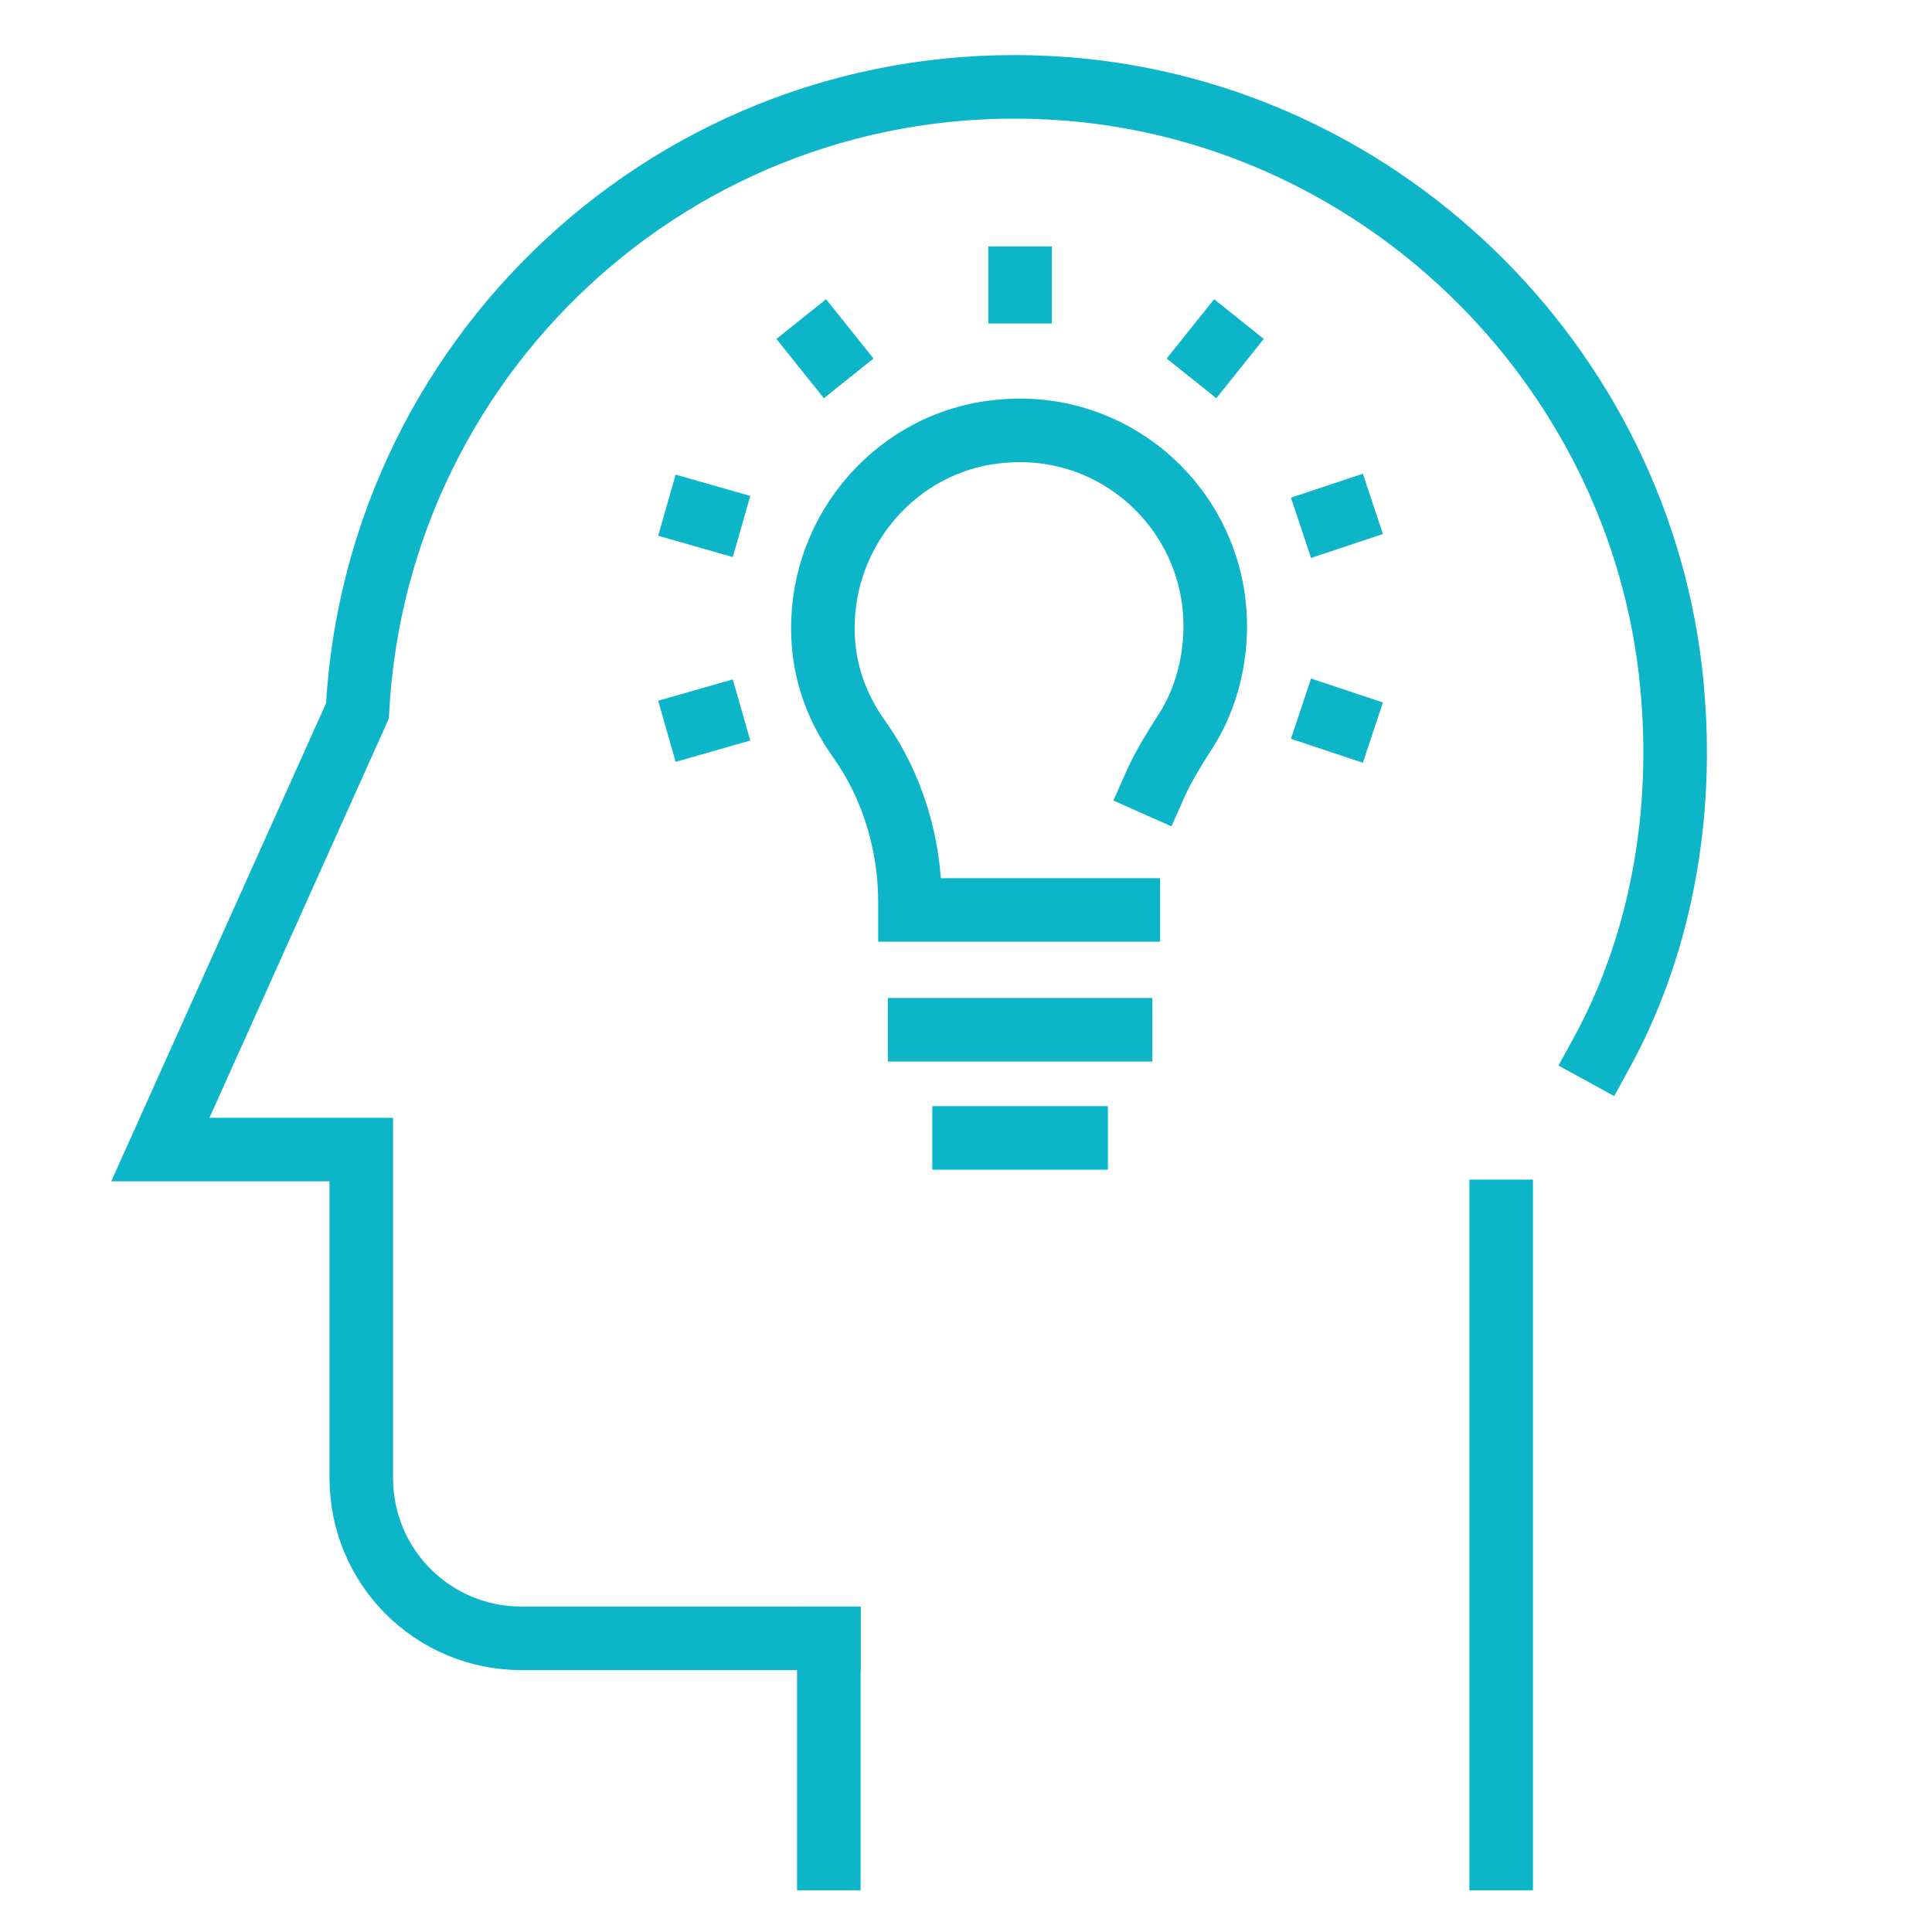
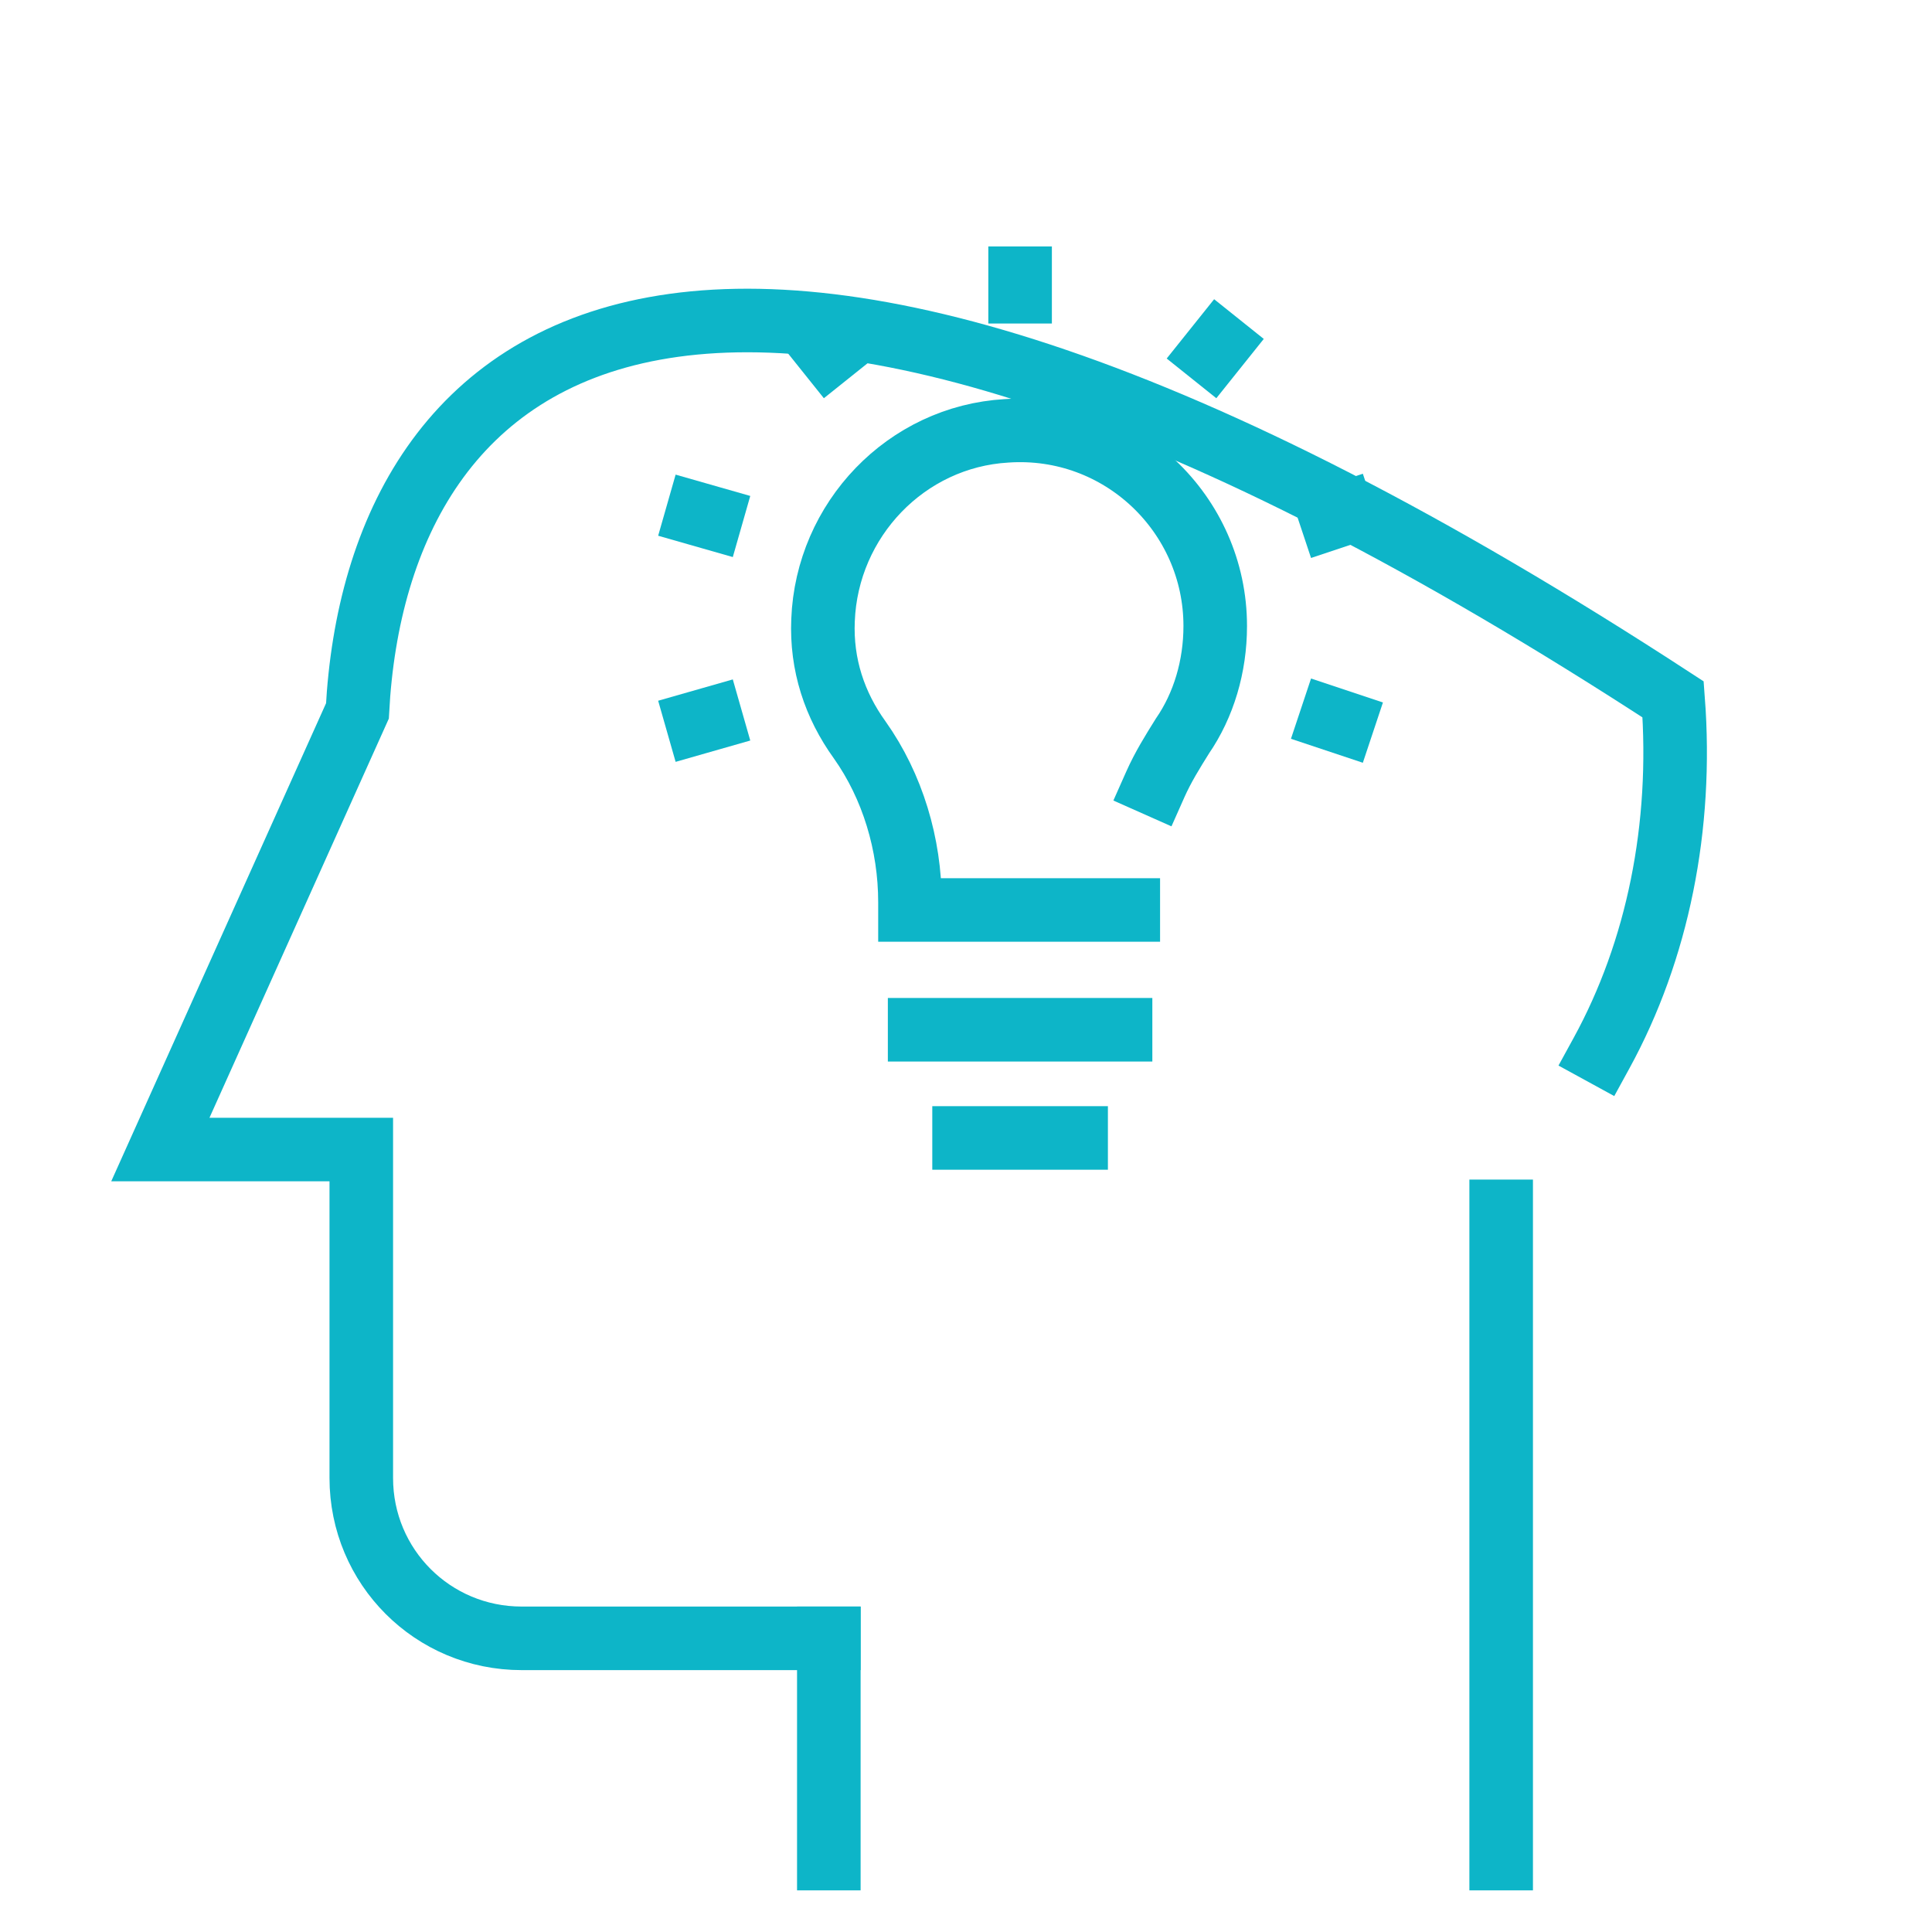
<svg xmlns="http://www.w3.org/2000/svg" version="1.1" x="0px" y="0px" viewBox="0 0 100 100" style="enable-background:new 0 0 100 100;" xml:space="preserve">
  <style type="text/css">
	.st0{fill:none;stroke:#0DB5C8;stroke-width:3.29;stroke-linecap:square;stroke-miterlimit:10;}
	.st1{display:none;}
	.st2{display:inline;}
	.st3{fill:none;stroke:#0DB5C8;stroke-width:3.249;stroke-linecap:square;stroke-miterlimit:10;}
	.st4{fill:none;stroke:#0DB5C8;stroke-width:3;stroke-miterlimit:10;}
	.st5{fill:none;stroke:#0DB5C8;stroke-width:3;stroke-linejoin:round;stroke-miterlimit:10;}
	.st6{fill:none;stroke:#0DB5C8;stroke-width:3;stroke-linecap:square;stroke-miterlimit:10;}
</style>
  <g id="圖層_1">
    <g id="_x39_">
      <line class="st0" x1="47.6" y1="53.3" x2="58" y2="53.3" />
      <line class="st0" x1="49.9" y1="58.9" x2="55.7" y2="58.9" />
      <path class="st0" d="M59.8,40.6c0.4-0.9,0.9-1.7,1.4-2.5c1.1-1.6,1.7-3.6,1.7-5.7c0-5.8-4.9-10.5-10.8-10.1    c-5.2,0.3-9.3,4.6-9.5,9.8c-0.1,2.3,0.6,4.4,1.9,6.2c1.7,2.4,2.6,5.4,2.6,8.4v0.4h11.3" />
      <line class="st0" x1="52.8" y1="15.1" x2="52.8" y2="14.4" />
      <line class="st0" x1="42.9" y1="18.3" x2="42.5" y2="17.8" />
      <line class="st0" x1="36.8" y1="26.8" x2="36.1" y2="26.6" />
      <line class="st0" x1="69.5" y1="37.4" x2="68.9" y2="37.2" />
      <line class="st0" x1="36.8" y1="37.2" x2="36.1" y2="37.4" />
      <line class="st0" x1="69.5" y1="26.6" x2="68.9" y2="26.8" />
      <line class="st0" x1="63.1" y1="17.8" x2="62.7" y2="18.3" />
-       <path class="st0" d="M82.9,54.5c2.9-5.3,4.2-11.7,3.7-18.3C85.4,19.5,71.9,5.9,55.2,4.6C35.8,3.1,19.5,17.9,18.5,36.8L8.3,59.5    h10.4v17c0,4.6,3.7,8.3,8.3,8.3h15.9" />
+       <path class="st0" d="M82.9,54.5c2.9-5.3,4.2-11.7,3.7-18.3C35.8,3.1,19.5,17.9,18.5,36.8L8.3,59.5    h10.4v17c0,4.6,3.7,8.3,8.3,8.3h15.9" />
      <polyline class="st0" points="77.7,96.2 77.7,84.8 77.7,62.7   " />
      <line class="st0" x1="42.9" y1="84.8" x2="42.9" y2="96.2" />
    </g>
  </g>
  <g id="圖層_2" class="st1">
    <g id="_x31_4" class="st2">
      <polyline class="st3" points="95.4,21.2 95.4,76.6 4.6,76.6 4.6,13.8 95.4,13.8   " />
      <polyline class="st3" points="61.9,80.9 61.9,89 38.1,89 38.1,76.6 61.9,76.6   " />
      <line class="st3" x1="29.5" y1="89" x2="70.4" y2="89" />
      <line class="st3" x1="4.6" y1="66.1" x2="88.2" y2="66.1" />
      <rect x="70.4" y="22" class="st3" width="16.2" height="36" />
      <line class="st3" x1="14" y1="22" x2="15.8" y2="22" />
      <line class="st3" x1="14" y1="28.2" x2="15.8" y2="28.2" />
      <line class="st3" x1="14" y1="34.5" x2="15.8" y2="34.5" />
      <line class="st3" x1="14" y1="40.7" x2="15.8" y2="40.7" />
      <line class="st3" x1="14" y1="47" x2="15.8" y2="47" />
      <line class="st3" x1="76.3" y1="28" x2="80.7" y2="28" />
      <line class="st3" x1="76.3" y1="34.1" x2="80.7" y2="34.1" />
-       <line class="st3" x1="76.3" y1="40.2" x2="80.7" y2="40.2" />
      <line class="st3" x1="76.3" y1="46.3" x2="80.7" y2="46.3" />
      <line class="st3" x1="76.3" y1="52.4" x2="80.7" y2="52.4" />
      <line class="st3" x1="23.6" y1="58.2" x2="62.1" y2="58.2" />
      <line class="st3" x1="62.1" y1="22" x2="23.6" y2="22" />
      <polyline class="st3" points="59.4,49.3 53.8,43.4 48.3,49.3   " />
      <polyline class="st3" points="27.2,49.3 40,35.7 46.9,43   " />
      <circle class="st3" cx="56.8" cy="33.5" r="2.9" />
    </g>
  </g>
  <g id="圖層_3" class="st1">
    <g class="st2">
      <path class="st4" d="M93.6,88.8H58.2l-2.8,1.4H44l-2.8-1.4H5.7v4.3c0,0.8,0.6,1.4,1.4,1.4h85.1c0.8,0,1.4-0.6,1.4-1.4V88.8z" />
      <polyline class="st4" points="79.5,78.9 79.5,6.5 19.9,6.5 19.9,78.9   " />
      <line class="st4" x1="24.1" y1="12.3" x2="58.2" y2="12.3" />
      <line class="st4" x1="61" y1="12.2" x2="63.9" y2="12.2" />
      <circle class="st4" cx="49.7" cy="39.2" r="21.3" />
      <path class="st4" d="M46.8,78.9v-9.9c0-1.6,1.3-2.8,2.8-2.8l0,0c1.6,0,2.8,1.3,2.8,2.8v9.9" />
      <path class="st4" d="M8.5,88.8V37.7c0-1.6,1.3-2.8,2.8-2.8h8.5" />
      <polyline class="st4" points="19.9,40.6 14.2,40.6 14.2,83.1 85.1,83.1 85.1,40.6 79.5,40.6   " />
      <path class="st4" d="M90.8,88.8V37.7c0-1.6-1.3-2.8-2.8-2.8h-8.5" />
      <g>
        <path class="st4" d="M51.3,23.5l1.6,4.4c1,0.4,1.4,0.6,2.4,1l4.2-2c1.2,1.2,1.2,1.2,2.3,2.3l-2,4.2c0.4,1,0.6,1.4,1,2.4l4.4,1.6     c0,1.6,0,1.7,0,3.3l-4.4,1.6c-0.4,1-0.6,1.4-1,2.4l2,4.2c-1.2,1.2-1.2,1.2-2.3,2.3l-4.2-2c-1,0.4-1.4,0.6-2.4,1l-1.6,4.4     c-1.6,0-1.7,0-3.3,0l-1.6-4.4c-1-0.4-1.4-0.6-2.4-1l-4.2,2c-1.2-1.2-1.2-1.2-2.3-2.3l2-4.2c-0.4-1-0.6-1.4-1-2.4l-4.4-1.6     c0-1.6,0-1.7,0-3.3l4.4-1.6c0.4-1,0.6-1.4,1-2.4l-2-4.2c1.2-1.2,1.2-1.2,2.3-2.3l4.2,2c1-0.4,1.4-0.6,2.4-1l1.6-4.4     C49.7,23.5,49.7,23.5,51.3,23.5z" />
        <circle class="st4" cx="49.7" cy="39.2" r="2.8" />
      </g>
      <g>
        <line class="st4" x1="27" y1="67.5" x2="29.8" y2="67.5" />
        <line class="st4" x1="32.6" y1="67.5" x2="35.5" y2="67.5" />
        <line class="st4" x1="38.3" y1="67.5" x2="41.2" y2="67.5" />
      </g>
      <g>
        <line class="st4" x1="58.2" y1="67.5" x2="61" y2="67.5" />
        <line class="st4" x1="63.9" y1="67.5" x2="66.7" y2="67.5" />
        <line class="st4" x1="69.5" y1="67.5" x2="72.4" y2="67.5" />
      </g>
      <line class="st4" x1="49.7" y1="66.1" x2="49.7" y2="60.4" />
      <line class="st4" x1="66.7" y1="12.2" x2="69.5" y2="12.2" />
      <line class="st4" x1="72.4" y1="12.2" x2="75.2" y2="12.2" />
    </g>
  </g>
  <g id="圖層_4" class="st1">
    <g class="st2">
      <polyline class="st5" points="87.3,68.4 87.3,72.6 87.3,81.5 54.2,81.5 39.2,81.5 5.4,81.5 5.4,72.6 5.4,32 5.4,20.5 14.8,20.5     37.4,20.5   " />
      <line class="st5" x1="28.5" y1="91.1" x2="64.8" y2="91.1" />
      <line class="st5" x1="39.2" y1="81.5" x2="39.2" y2="90.7" />
      <line class="st5" x1="54.2" y1="81.5" x2="54.2" y2="90.7" />
      <line class="st5" x1="5.4" y1="72.6" x2="87.4" y2="72.6" />
      <g>
        <line class="st5" x1="12" y1="26.5" x2="14.9" y2="26.5" />
        <line class="st5" x1="17.5" y1="26.5" x2="20.5" y2="26.5" />
        <line class="st5" x1="23.1" y1="26.5" x2="26" y2="26.5" />
      </g>
      <line class="st5" x1="44.9" y1="77.1" x2="47.8" y2="77.1" />
      <rect x="41" y="10.6" class="st5" width="54" height="54.2" />
      <line class="st5" x1="37.4" y1="32" x2="5.4" y2="32" />
      <line class="st5" x1="41" y1="22.7" x2="95.7" y2="22.7" />
      <g>
        <line class="st5" x1="47.7" y1="16.7" x2="50.6" y2="16.7" />
        <line class="st5" x1="53.2" y1="16.7" x2="56.1" y2="16.7" />
        <line class="st5" x1="58.7" y1="16.7" x2="61.6" y2="16.7" />
      </g>
      <polyline class="st5" points="53.7,49 49,43.9 53.7,38.8   " />
      <polyline class="st5" points="64.3,49 69.1,43.9 64.3,38.8   " />
      <line class="st5" x1="61.2" y1="36.2" x2="56.9" y2="51.6" />
      <g>
        <line class="st5" x1="71.4" y1="48.9" x2="75.2" y2="48.9" />
        <line class="st5" x1="77.6" y1="48.9" x2="81.4" y2="48.9" />
        <line class="st5" x1="83.9" y1="48.9" x2="87.7" y2="48.9" />
      </g>
      <line class="st5" x1="12.6" y1="41.2" x2="33.4" y2="41.2" />
      <line class="st5" x1="12.6" y1="63.5" x2="33.4" y2="63.5" />
      <line class="st5" x1="12.6" y1="56.1" x2="33.4" y2="56.1" />
      <line class="st5" x1="12.6" y1="48.6" x2="33.4" y2="48.6" />
    </g>
  </g>
  <g id="圖層_5" class="st1">
    <g id="_x32_0_1_" class="st2">
      <rect x="8.9" y="6.3" class="st6" width="51.4" height="87" />
      <line class="st6" x1="8.9" y1="76.9" x2="50.4" y2="76.9" />
      <line class="st6" x1="33.6" y1="85.4" x2="35.7" y2="85.4" />
      <line class="st6" x1="30" y1="15.3" x2="39.3" y2="15.3" />
      <path class="st6" d="M67.6,73.5h6.7v-4.6c1.9-0.5,3.7-1.2,5.3-2.2l3.3,3.3l6.7-6.7l-3.3-3.3c1-1.6,1.7-3.4,2.2-5.3h4.6v-9.5h-4.6    c-0.5-1.9-1.2-3.7-2.2-5.3l3.3-3.3l-6.7-6.7l-3.3,3.3c-1.6-1-3.4-1.7-5.3-2.2v-4.6h-6.7" />
      <path class="st6" d="M67.6,39.5c0.6-0.1,1.3-0.2,2-0.2c5.8,0,10.6,4.7,10.6,10.6c0,5.8-4.7,10.6-10.6,10.6c-0.7,0-1.3-0.1-2-0.2" />
      <rect x="18.8" y="31" class="st6" width="31.6" height="11.4" />
      <line class="st6" x1="18.8" y1="51.8" x2="50.4" y2="51.8" />
      <line class="st6" x1="23.4" y1="61.2" x2="45.9" y2="61.2" />
    </g>
  </g>
  <g id="圖層_6" class="st1">
    <g class="st2">
      <polygon class="st4" points="15,14.3 5.2,26.1 5.2,69.4 11.1,69.4 11.1,85.1 87.8,85.1 87.8,69.4 95.7,69.4 95.7,14.3   " />
      <rect x="20.9" y="69.4" class="st4" width="7.9" height="9.8" />
      <rect x="36.6" y="69.4" class="st4" width="7.9" height="9.8" />
      <rect x="52.4" y="69.4" class="st4" width="7.9" height="9.8" />
      <rect x="68.1" y="69.4" class="st4" width="7.9" height="9.8" />
      <line class="st4" x1="56.3" y1="55.6" x2="30.7" y2="55.6" />
-       <polyline class="st4" points="30.7,28 48.5,28 60.3,43.8 76,43.8   " />
      <line class="st4" x1="13" y1="63.5" x2="13" y2="59.5" />
      <line class="st4" x1="87.8" y1="63.5" x2="87.8" y2="59.5" />
      <line class="st4" x1="87.8" y1="20.2" x2="87.8" y2="24.1" />
      <line class="st4" x1="11.1" y1="69.4" x2="15" y2="69.4" />
      <line class="st4" x1="87.8" y1="69.4" x2="81.9" y2="69.4" />
      <line class="st4" x1="76" y1="69.4" x2="79.9" y2="69.4" />
      <line class="st4" x1="17" y1="69.4" x2="20.9" y2="69.4" />
      <circle class="st4" cx="26.8" cy="55.6" r="5.9" />
      <circle class="st4" cx="62.2" cy="55.6" r="5.9" />
      <circle class="st4" cx="81.9" cy="43.8" r="5.9" />
      <circle class="st4" cx="40.6" cy="41.8" r="5.9" />
      <ellipse class="st4" cx="26.9" cy="28" rx="6" ry="5.9" />
      <circle class="st4" cx="68.1" cy="30" r="5.9" />
    </g>
  </g>
</svg>